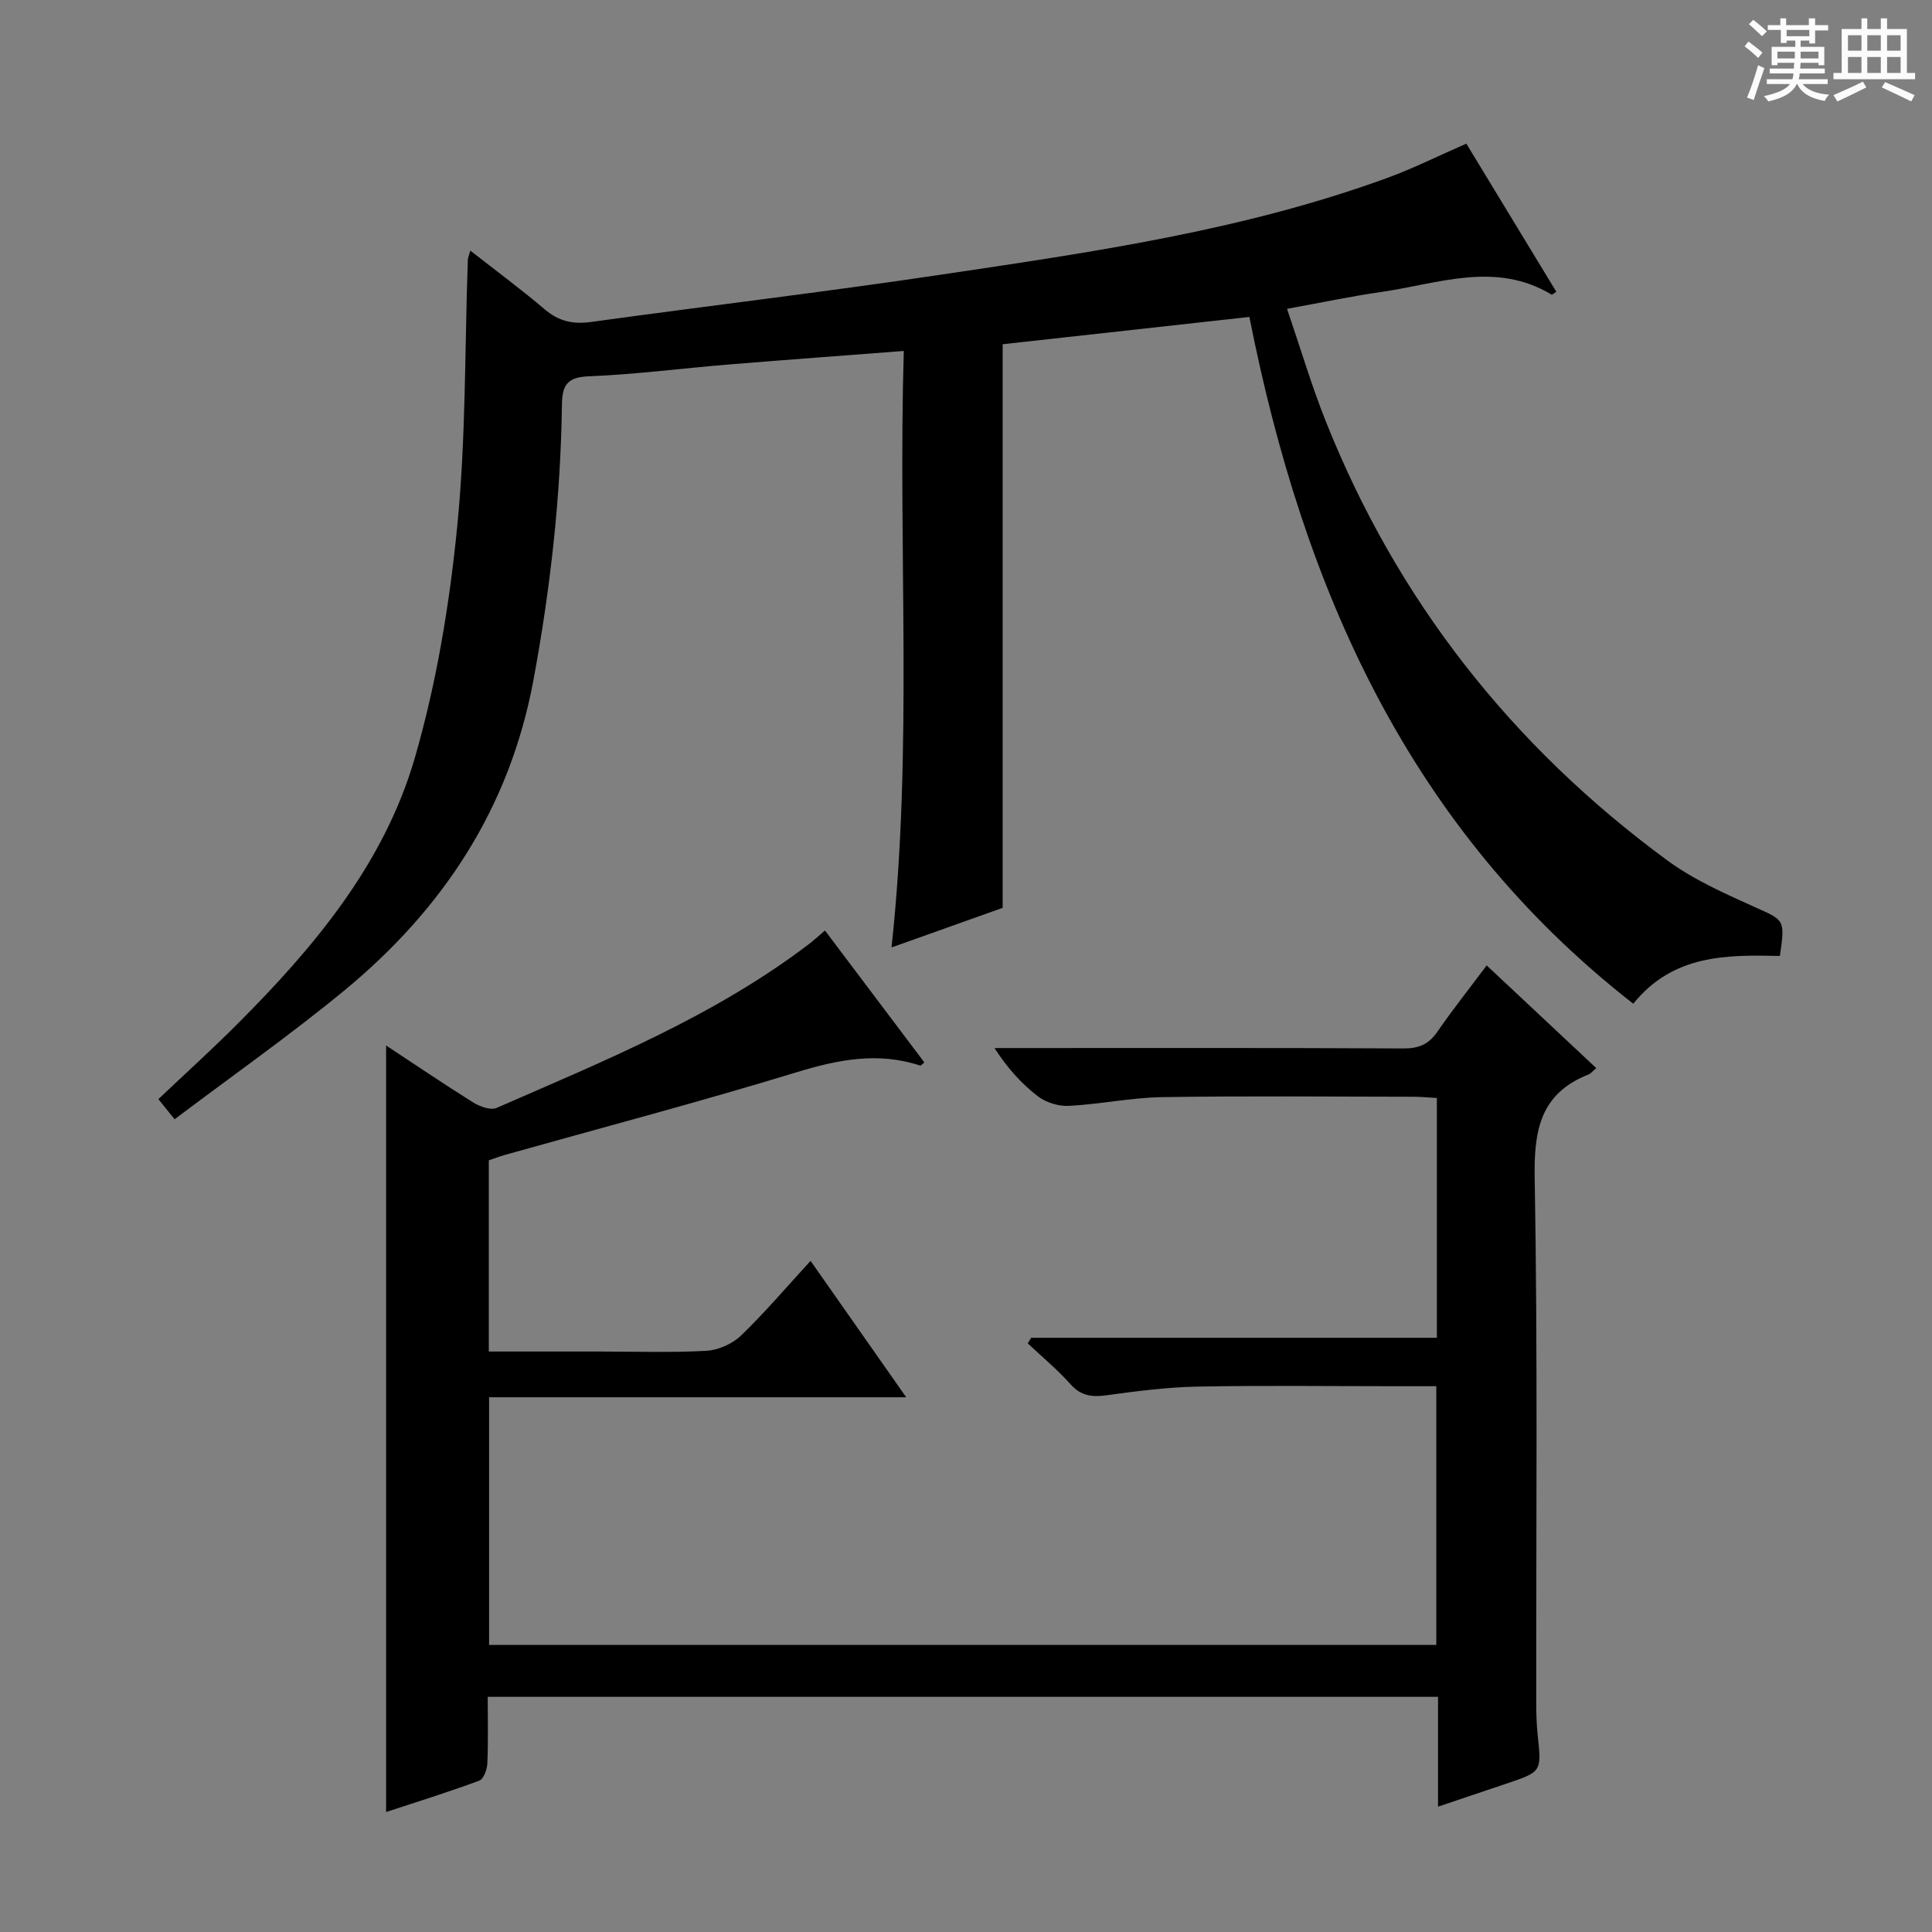
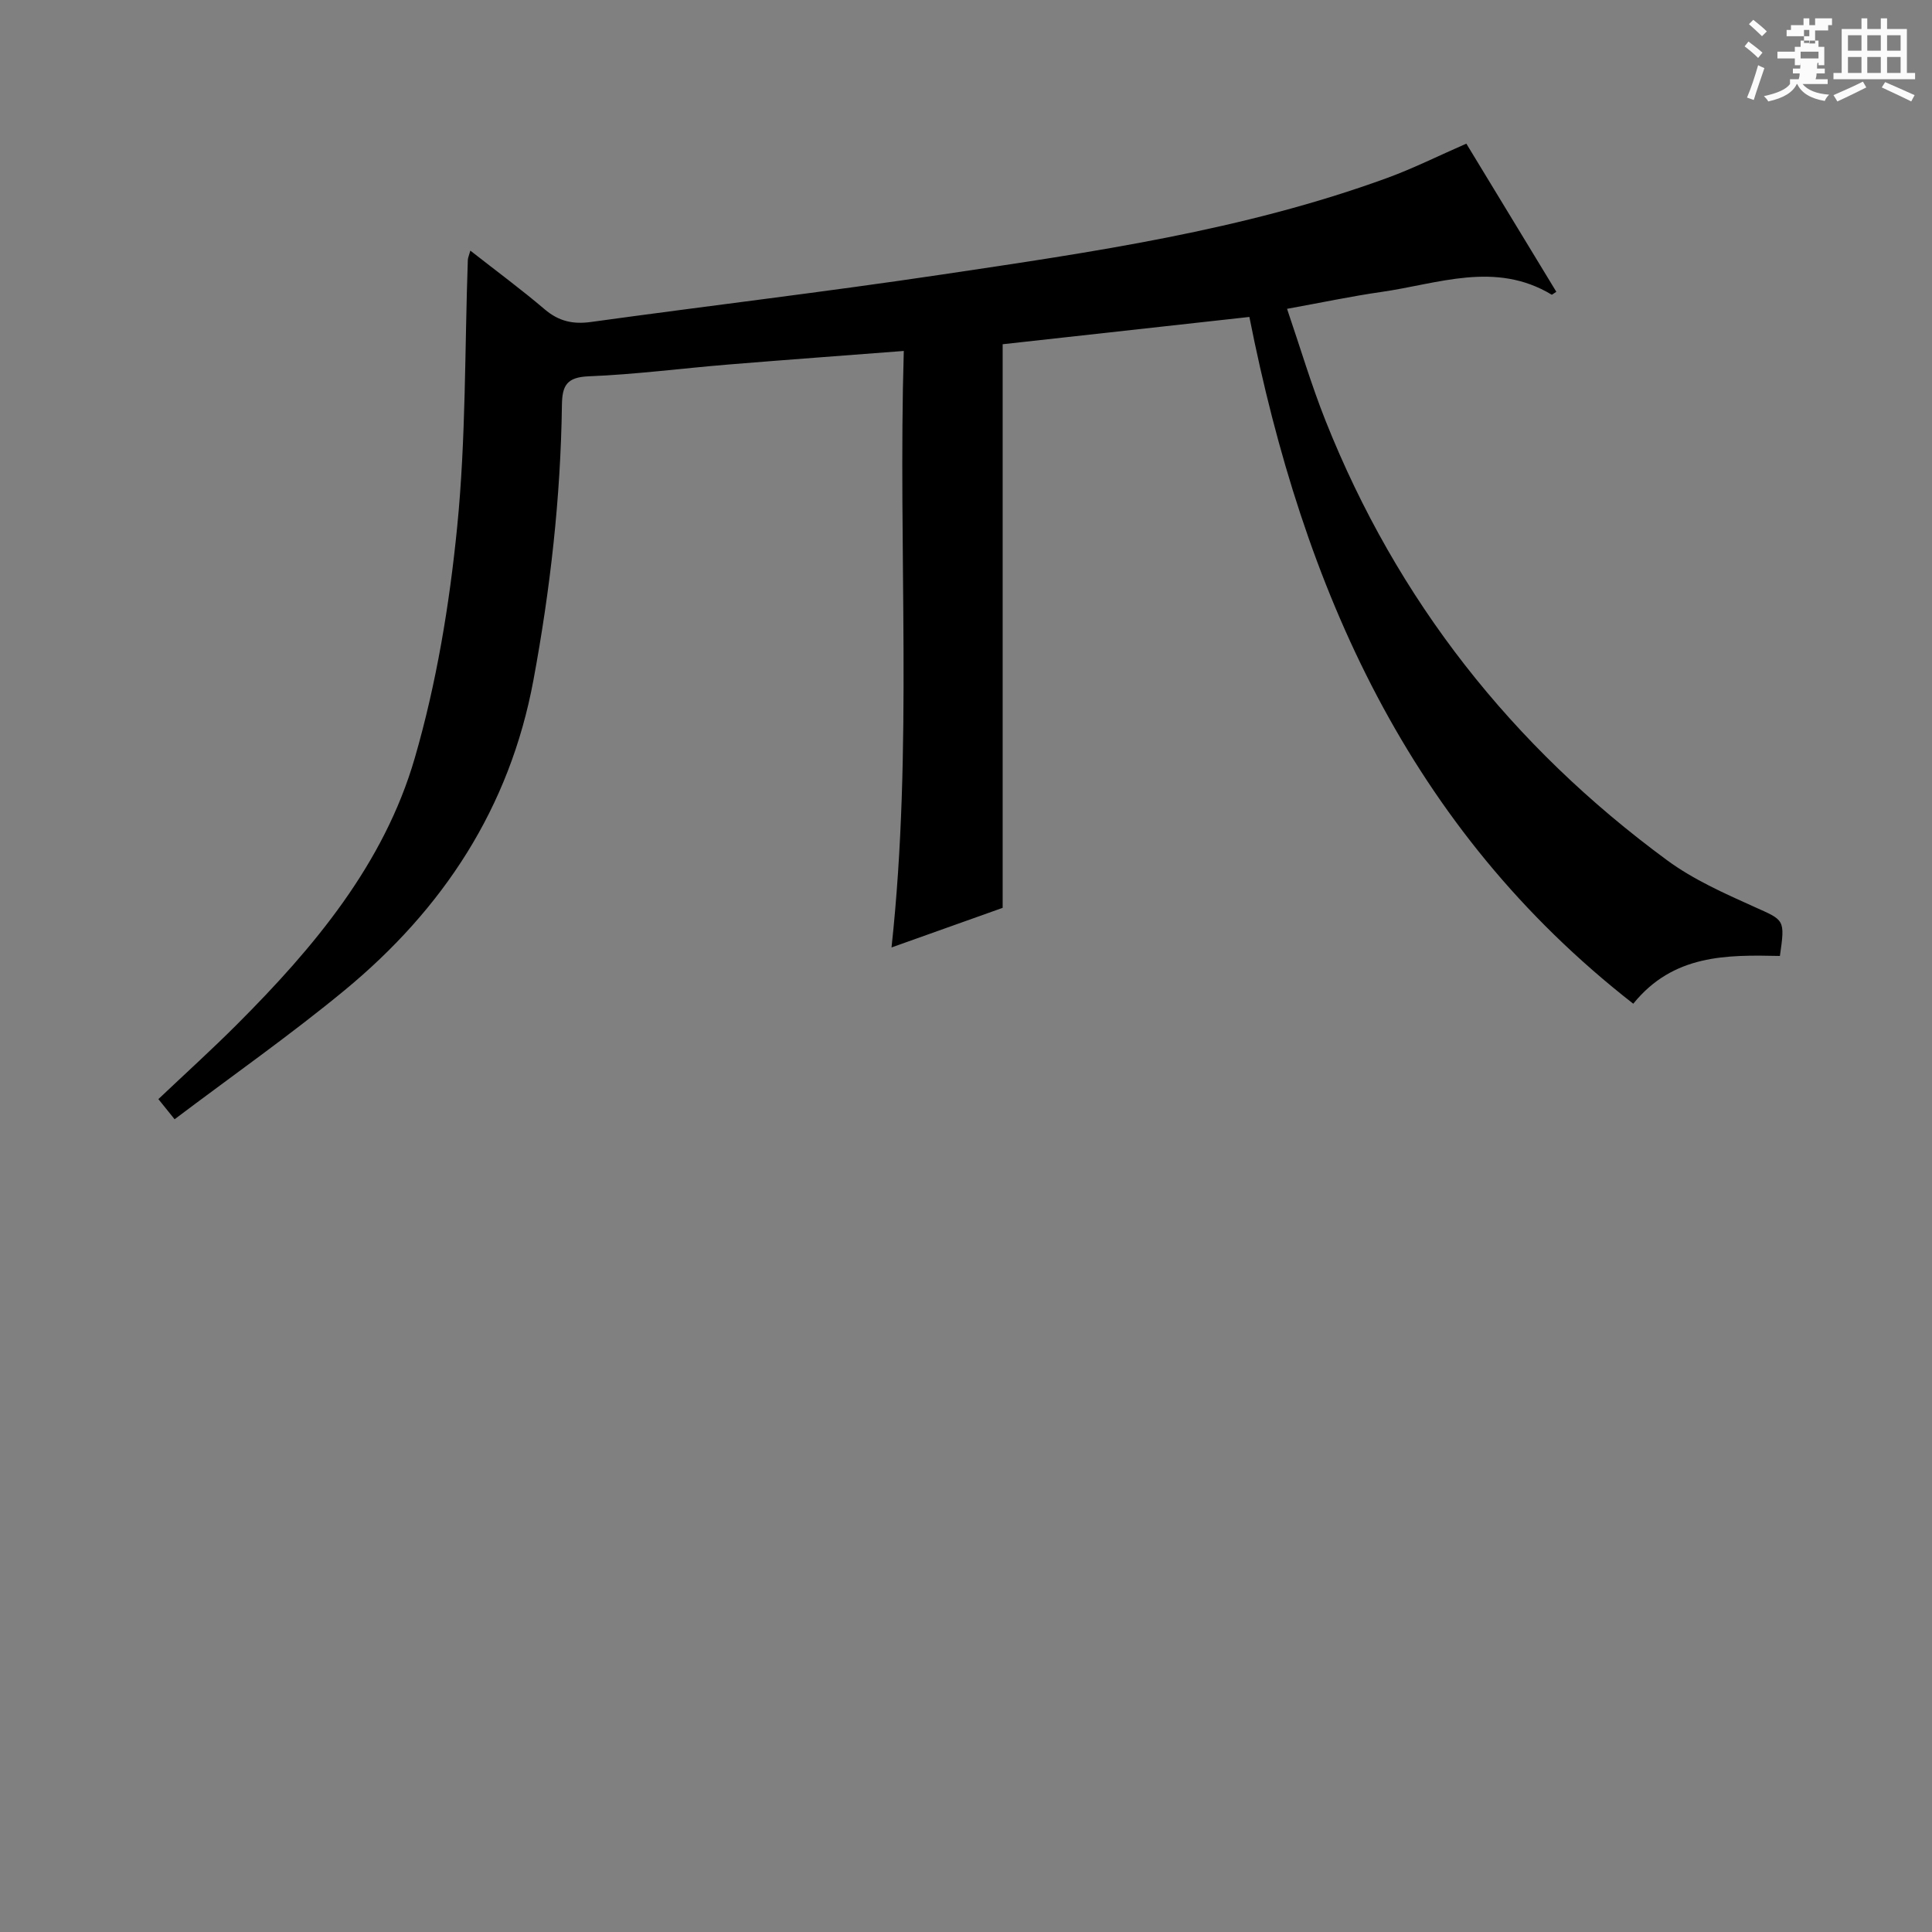
<svg xmlns="http://www.w3.org/2000/svg" enable-background="new 0 0 400 400" viewBox="0 0 400 400">
  <rect x="0" y="0" width="400" height="400" fill="#808080" stroke="none" />
-   <path d="m361.2 9.6.8-1c.9.7 1.9 1.4 2.9 2.3l-.9 1.1c-1-1-2-1.8-2.8-2.4zm.5 10.6c.9-2.1 1.6-4.3 2.3-6.7.4.2.8.4 1.3.6-.7 2.1-1.5 4.3-2.2 6.6zm.4-15.2.9-.9c1 .8 2 1.6 2.8 2.4l-1 1c-.9-.9-1.8-1.7-2.7-2.5zm12.5-1.2h1.2v1.4h2.7v1.1h-2.7v2.7h-1.2v-.6h-1.8v1.3h4.9v3.8h-1.2v-.5h-3.7c0 .4-.1.9-.1 1.2h5.1v1h-5.2c0 .5-.1.9-.2 1.2h6v1h-5.2c1.1 1.3 2.9 2 5.5 2.2-.4.4-.7.8-.9 1.3-2.9-.5-4.8-1.6-5.7-3.5h-.1c-.8 1.7-2.7 2.9-5.9 3.6-.2-.4-.6-.8-.9-1.1 2.8-.6 4.6-1.4 5.4-2.5h-4.8v-1h5.3c.1-.3.2-.7.2-1.2h-4.9v-1h5c0-.4 0-.8.1-1.2h-3.5v.5h-1.2v-3.8h4.9v-1.3h-1.8v.5h-1.2v-2.7h-2.7v-1h2.6v-1.4h1.2v1.4h4.7v-1.4zm-6.6 8.3h3.6c0-.4 0-.9 0-1.4h-3.6zm1.9-4.6h4.7v-1.3h-4.7zm6.6 3.2h-3.7v1.4h3.7z" fill="#fafbfa" />
+   <path d="m361.2 9.6.8-1c.9.7 1.9 1.4 2.9 2.3l-.9 1.1c-1-1-2-1.8-2.8-2.4zm.5 10.6c.9-2.1 1.6-4.3 2.3-6.7.4.2.8.4 1.3.6-.7 2.1-1.5 4.3-2.2 6.6zm.4-15.2.9-.9c1 .8 2 1.6 2.8 2.4l-1 1c-.9-.9-1.8-1.7-2.7-2.5zm12.5-1.2h1.2v1.4h2.7v1.1h-2.7v2.7h-1.2v-.6h-1.8v1.3h4.9v3.8h-1.2v-.5h-3.7c0 .4-.1.9-.1 1.2h5.1v1h-5.2c0 .5-.1.9-.2 1.2h6v1h-5.2c1.1 1.3 2.9 2 5.5 2.2-.4.4-.7.8-.9 1.3-2.9-.5-4.8-1.6-5.7-3.5h-.1c-.8 1.7-2.7 2.9-5.9 3.6-.2-.4-.6-.8-.9-1.1 2.8-.6 4.6-1.4 5.4-2.5v-1h5.3c.1-.3.2-.7.2-1.2h-4.9v-1h5c0-.4 0-.8.1-1.2h-3.5v.5h-1.2v-3.8h4.9v-1.3h-1.8v.5h-1.2v-2.7h-2.7v-1h2.6v-1.4h1.2v1.4h4.7v-1.4zm-6.6 8.3h3.6c0-.4 0-.9 0-1.4h-3.6zm1.9-4.6h4.7v-1.3h-4.7zm6.6 3.2h-3.7v1.4h3.7z" fill="#fafbfa" />
  <path d="m385.3 3.8h1.3v2.2h2.8v-2.2h1.3v2.2h4.1v9.1h1.7v1.3h-16.9v-1.3h1.7v-9.1h4.1v-2.2zm.4 13.1.7 1.2c-1.8.9-3.8 1.9-6 2.9-.2-.4-.5-.8-.8-1.3 2.3-1 4.3-1.9 6.1-2.8zm-3.1-6.4h2.8v-3.2h-2.8zm0 4.6h2.8v-3.3h-2.8zm4-4.6h2.8v-3.2h-2.8zm0 4.6h2.8v-3.3h-2.8zm3.7 1.9c2.1.9 4.1 1.8 6.1 2.7l-.7 1.3c-2.2-1.1-4.2-2-6.1-2.9zm3.2-9.7h-2.8v3.2h2.8zm-2.8 7.8h2.8v-3.3h-2.8z" fill="#fafbfa" />
  <g fill="#010000">
-     <path d="m213.5 276.97h83.99c0-16.72 0-32.96 0-49.64-1.66-.09-3.27-.26-4.87-.26-17.33-.02-34.67-.19-51.99.08-6.45.1-12.87 1.47-19.33 1.81-2.13.11-4.73-.69-6.41-1.98-3.39-2.6-6.3-5.82-8.99-9.99h5.18c26.5 0 53-.06 79.49.08 3.19.02 5.24-.87 7.03-3.47 3.11-4.51 6.52-8.8 10.2-13.72 7.7 7.21 15.16 14.2 22.69 21.26-.82.69-1.14 1.14-1.58 1.31-9.95 3.92-11.35 11.46-11.17 21.4.64 36.15.28 72.32.32 108.48 0 2.33.06 4.67.31 6.99.8 7.51.84 7.5-6.6 10-4.51 1.51-9.02 3.04-14.04 4.73 0-7.86 0-15.15 0-22.74-65.62 0-130.85 0-196.75 0 0 4.59.12 9.19-.08 13.78-.05 1.26-.77 3.25-1.68 3.58-6.48 2.4-13.09 4.45-19.28 6.49 0-53.09 0-105.8 0-158.7 5.73 3.77 11.8 7.89 18.01 11.78 1.37.86 3.63 1.68 4.87 1.14 22.38-9.78 45.09-18.99 64.74-33.98.92-.7 1.77-1.5 3.24-2.75 6.89 9.14 13.73 18.21 20.57 27.3-.44.36-.71.72-.85.67-8.75-2.89-17.04-1.24-25.66 1.4-19.99 6.11-40.22 11.44-60.35 17.1-1.1.31-2.17.73-3.31 1.11v39.59h23.05c7.33 0 14.68.26 21.99-.15 2.47-.14 5.38-1.43 7.17-3.15 4.9-4.71 9.32-9.93 14.41-15.47 6.54 9.33 12.86 18.33 19.8 28.24-29.37 0-57.73 0-86.36 0v51.27h196.11c0-17.58 0-35.28 0-53.56-2.84 0-5.62 0-8.4 0-13.67 0-27.33-.18-40.99.08-6.29.12-12.58.93-18.83 1.79-3.05.42-5.34.17-7.53-2.3-2.7-3.03-5.88-5.65-8.84-8.44.25-.39.49-.77.72-1.16z" />
    <path d="m97.38 51.89c5.33 4.18 10.5 7.99 15.39 12.15 2.91 2.48 5.86 3.14 9.6 2.62 24.18-3.34 48.43-6.21 72.57-9.81 31.18-4.65 62.44-9.12 92.27-20.01 5.44-1.99 10.65-4.6 16.38-7.1 6.19 10.19 12.41 20.44 18.63 30.67-.69.44-.89.64-.96.6-11.66-7.04-23.52-2.24-35.3-.56-6.21.89-12.36 2.2-19.49 3.49 2.72 7.97 5.01 15.72 7.98 23.19 14.77 37.14 38.59 67.37 70.71 90.98 5.42 3.99 11.78 6.82 17.97 9.61 6.34 2.85 6.48 2.54 5.38 10.2-11.02-.24-22.08-.35-30.36 9.89-46.51-36.29-68.34-85.96-79.48-142.19-16.51 1.83-33.77 3.73-51.08 5.65v116.69c-7.1 2.53-14.83 5.29-23.01 8.2 4.47-41.23 1.31-82.12 2.54-123.5-12.65.98-24.54 1.84-36.43 2.82-9.6.79-19.18 2.05-28.8 2.43-4.57.18-5.5 1.93-5.55 5.95-.26 19.15-2.4 38.09-5.9 56.96-4.92 26.5-18.73 47.39-39.09 64.2-11.27 9.29-23.26 17.7-35.2 26.71-1.44-1.78-2.32-2.88-3.36-4.17 5.54-5.25 11.07-10.25 16.33-15.52 15.91-15.92 30.39-33.18 36.75-55.08 4.5-15.51 7.18-31.74 8.78-47.84 1.83-18.33 1.56-36.87 2.21-55.32.03-.46.24-.89.52-1.91z" />
  </g>
</svg>